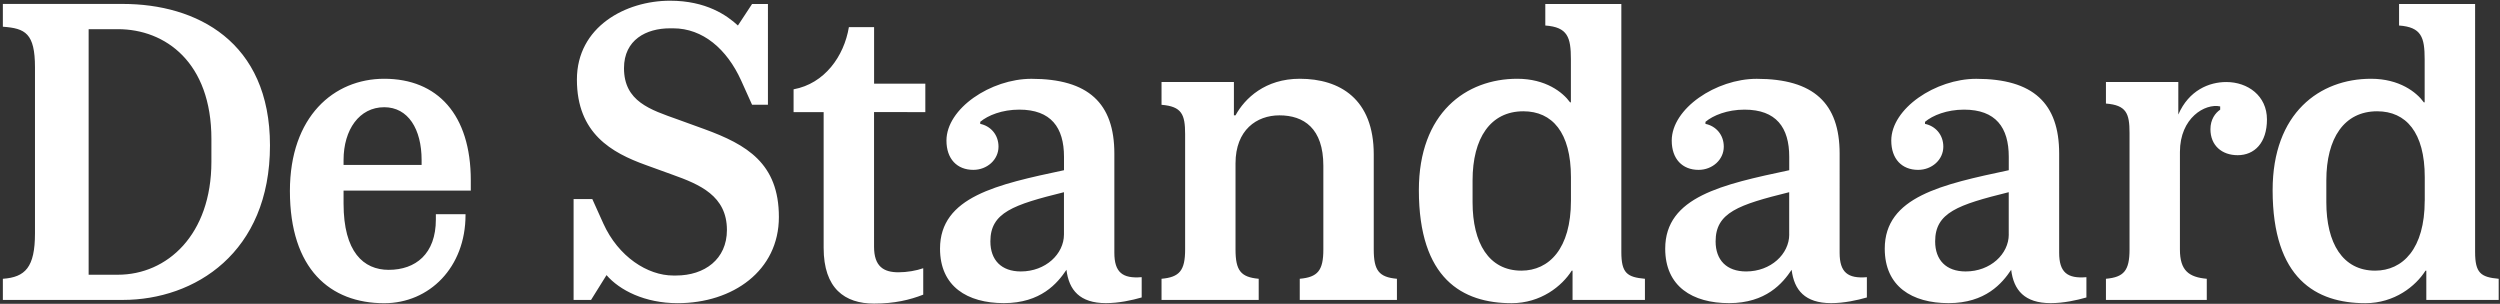
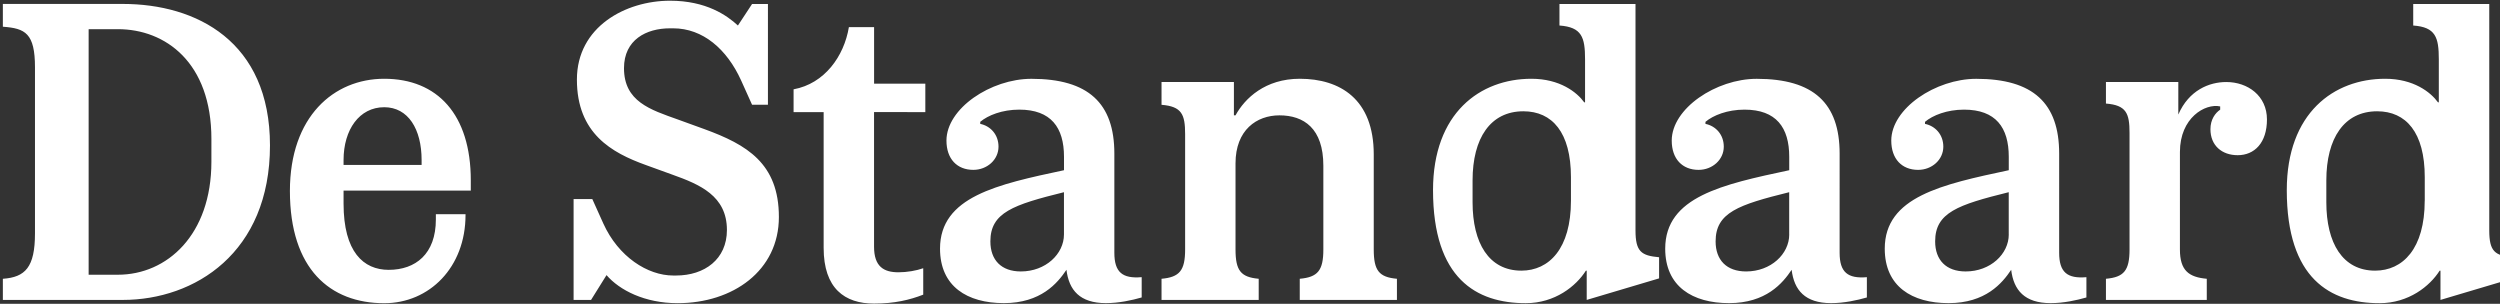
<svg xmlns="http://www.w3.org/2000/svg" width="395" height="48" fill="none" viewBox="0 0 395 48" class="Logo_logo__RNeYU footer_logo__uoXPi" role="img" aria-label="Logo" data-testid="footer-heading">
  <rect x="0" y="0" width="395" height="48" fill="#333333" stroke="none" />
-   <path fill="#FFFFFF" d="M116.591 4.03c-1.737-1.602-5.012-3.917-10.73-3.917-7.002 0-14.71 4.108-14.71 12.459 0 8.54 5.527 11.562 10.856 13.49l4.242 1.538c4.306 1.539 8.605 3.339 8.605 8.739 0 4.623-3.536 7.193-8.033 7.193h-.452c-4.044 0-8.668-2.958-11.047-8.224l-1.736-3.854h-2.958v15.932h2.76l2.443-3.918c2.054 2.38 6.035 4.433 11.237 4.433 8.739 0 15.996-5.139 15.996-13.616s-5.076-11.436-11.753-13.878l-4.243-1.539c-4.306-1.539-8.477-2.823-8.477-8.096 0-4.497 3.536-6.297 7.256-6.297h.515c4.687 0 8.478 3.276 10.73 8.224l1.736 3.854h2.506V.628h-2.506zm143.308 43.356v-3.339c-2.824-.254-3.727-.896-3.727-4.242V.628h-12.014v3.403c3.536.254 4.044 1.863 4.044 5.329v6.812h-.127c-1.157-1.603-3.854-3.727-8.35-3.727-8.097 0-15.544 5.393-15.544 17.597 0 14.005 6.875 17.86 14.647 17.86 4.624 0 7.963-2.697 9.508-5.14h.128v4.624zm134.894 0v-3.339c-2.824-.254-3.727-.896-3.727-4.242V.628h-12.014v3.403c3.536.254 4.044 1.863 4.044 5.329v6.812h-.127c-1.157-1.603-3.854-3.727-8.35-3.727-8.097 0-15.544 5.393-15.544 17.597 0 14.005 6.876 17.86 14.647 17.86 4.624 0 7.963-2.697 9.509-5.14h.127v4.624zM42.657 22.976C42.656 6.53 31.03.622 19.404.622H.452v3.6c3.536.254 5.075 1.03 5.075 6.424v26.21c0 5.392-1.539 6.938-5.075 7.192v3.339h18.953c11.364 0 23.252-7.447 23.252-24.41m103.545-5.265v-4.497h-8.096v-8.93h-3.981c-.77 4.624-3.854 8.93-8.739 9.827v3.6h4.75v21.451c0 6.424 3.339 8.803 7.963 8.803 3.212 0 5.654-.58 7.772-1.412V42.38c-1.095.388-2.57.642-3.918.642-2.315 0-3.854-.896-3.854-4.044V17.71zm-112.8 7.835c0 11.562-7.002 17.859-14.774 17.859h-4.623V4.609h4.623c7.518 0 14.774 5.266 14.774 17.344zm296.252 18.247c-3.021.254-4.306-.77-4.306-3.854V24.27c0-7.963-4.108-11.817-13.101-11.817-6.423 0-13.426 4.687-13.426 9.762 0 2.894 1.673 4.624 4.243 4.624 2.181 0 3.981-1.603 3.981-3.664 0-1.927-1.285-3.275-2.894-3.6v-.325c1.221-1.03 3.465-1.927 6.169-1.927 5.012 0 7.066 2.824 7.066 7.454v2.118c-10.532 2.245-19.595 4.179-19.595 12.395 0 5.972 4.305 8.605 10.087 8.605 5.844 0 8.477-3.148 9.889-5.266.388 3.212 2.118 5.266 6.233 5.266 2.054 0 4.108-.452 5.654-.896zm-34.687 0c-3.021.254-4.306-.77-4.306-3.854V24.27c0-7.963-4.108-11.817-13.101-11.817-6.424 0-13.426 4.687-13.426 9.762 0 2.894 1.673 4.624 4.242 4.624 2.182 0 3.982-1.603 3.982-3.664 0-1.927-1.285-3.275-2.894-3.6v-.325c1.221-1.03 3.465-1.927 6.169-1.927 5.012 0 7.066 2.824 7.066 7.454v2.118c-10.532 2.245-19.595 4.179-19.595 12.395 0 5.972 4.305 8.605 10.087 8.605 5.844 0 8.477-3.148 9.889-5.266.388 3.212 2.118 5.266 6.233 5.266 2.054 0 4.108-.452 5.654-.896zM74.386 30.106v-1.603c0-10.404-5.266-16.058-13.68-16.058-7.963 0-14.901 5.971-14.901 17.732 0 12.331 6.36 17.731 14.9 17.731 7.13 0 12.848-5.654 12.848-13.94v-.128h-4.687v.833c0 5.456-3.212 7.962-7.454 7.962-3.981 0-7.13-2.823-7.13-10.468v-2.054h20.104zm105.988 13.687c-3.021.254-4.306-.77-4.306-3.854v-15.67c0-7.963-4.108-11.817-13.101-11.817-6.423 0-13.426 4.687-13.426 9.762 0 2.894 1.673 4.624 4.243 4.624 2.181 0 3.981-1.603 3.981-3.664 0-1.927-1.285-3.275-2.887-3.6v-.325c1.221-1.03 3.466-1.927 6.169-1.927 5.012 0 7.066 2.824 7.066 7.454v2.118c-10.532 2.245-19.588 4.179-19.588 12.395 0 5.972 4.306 8.605 10.087 8.605 5.844 0 8.477-3.148 9.889-5.266.388 3.212 2.118 5.266 6.233 5.266 2.054 0 4.108-.452 5.654-.896v-3.205zm40.341 3.593v-3.339c-2.823-.254-3.663-1.285-3.663-4.623v-15.03c0-8.738-5.33-11.95-11.69-11.95-5.456 0-8.675 3.084-10.15 5.78h-.254V12.96h-11.436v3.6c3.212.254 3.727 1.539 3.727 4.624v18.24c0 3.338-.896 4.369-3.727 4.623v3.339h15.353v-3.339c-2.823-.254-3.663-1.285-3.663-4.623V25.806c0-5.266 3.339-7.581 6.939-7.581 3.854 0 6.938 2.054 6.938 7.962v13.235c0 3.34-.896 4.37-3.727 4.624v3.339zm137.464-28.518c0-3.727-3.021-5.908-6.424-5.908-2.696 0-5.908 1.285-7.581 5.139V12.96h-11.435v3.402c3.212.255 3.727 1.54 3.727 4.624v18.437c0 3.34-.897 4.37-3.727 4.624v3.339h15.932v-3.339c-2.824-.254-4.243-1.285-4.243-4.623V24.006c0-5.393 3.981-7.708 6.36-7.193v.515c-.769.516-1.539 1.54-1.539 3.085 0 2.57 1.8 4.108 4.306 4.108 2.633 0 4.624-1.927 4.624-5.654M66.614 26.061H54.282v-.77c0-4.82 2.506-8.35 6.424-8.35 3.79 0 5.908 3.466 5.908 8.35zm181.595 5.654c0 7.582-3.465 11.047-7.835 11.047-5.139 0-7.708-4.37-7.708-10.793v-3.466c0-6.677 2.823-10.92 8.026-10.92 4.56 0 7.517 3.34 7.517 10.405zm134.895 0c0 7.582-3.466 11.047-7.836 11.047-5.139 0-7.708-4.37-7.708-10.793v-3.466c0-6.677 2.824-10.92 8.033-10.92 4.56 0 7.518 3.34 7.518 10.405v3.727zm-65.718 5.33c0 3.084-2.894 5.844-6.812 5.844-3.085 0-4.821-1.8-4.821-4.75 0-4.56 3.6-5.781 11.626-7.772v6.678zm-34.687 0c0 3.084-2.894 5.844-6.812 5.844-3.085 0-4.821-1.8-4.821-4.75 0-4.56 3.6-5.781 11.626-7.772v6.678zm-114.593 0c0 3.084-2.894 5.844-6.812 5.844-3.085 0-4.814-1.8-4.814-4.75 0-4.56 3.6-5.781 11.626-7.772z" />
+   <path fill="#FFFFFF" d="M116.591 4.03c-1.737-1.602-5.012-3.917-10.73-3.917-7.002 0-14.71 4.108-14.71 12.459 0 8.54 5.527 11.562 10.856 13.49l4.242 1.538c4.306 1.539 8.605 3.339 8.605 8.739 0 4.623-3.536 7.193-8.033 7.193h-.452c-4.044 0-8.668-2.958-11.047-8.224l-1.736-3.854h-2.958v15.932h2.76l2.443-3.918c2.054 2.38 6.035 4.433 11.237 4.433 8.739 0 15.996-5.139 15.996-13.616s-5.076-11.436-11.753-13.878l-4.243-1.539c-4.306-1.539-8.477-2.823-8.477-8.096 0-4.497 3.536-6.297 7.256-6.297h.515c4.687 0 8.478 3.276 10.73 8.224l1.736 3.854h2.506V.628h-2.506m143.308 43.356v-3.339c-2.824-.254-3.727-.896-3.727-4.242V.628h-12.014v3.403c3.536.254 4.044 1.863 4.044 5.329v6.812h-.127c-1.157-1.603-3.854-3.727-8.35-3.727-8.097 0-15.544 5.393-15.544 17.597 0 14.005 6.875 17.86 14.647 17.86 4.624 0 7.963-2.697 9.508-5.14h.128v4.624zm134.894 0v-3.339c-2.824-.254-3.727-.896-3.727-4.242V.628h-12.014v3.403c3.536.254 4.044 1.863 4.044 5.329v6.812h-.127c-1.157-1.603-3.854-3.727-8.35-3.727-8.097 0-15.544 5.393-15.544 17.597 0 14.005 6.876 17.86 14.647 17.86 4.624 0 7.963-2.697 9.509-5.14h.127v4.624zM42.657 22.976C42.656 6.53 31.03.622 19.404.622H.452v3.6c3.536.254 5.075 1.03 5.075 6.424v26.21c0 5.392-1.539 6.938-5.075 7.192v3.339h18.953c11.364 0 23.252-7.447 23.252-24.41m103.545-5.265v-4.497h-8.096v-8.93h-3.981c-.77 4.624-3.854 8.93-8.739 9.827v3.6h4.75v21.451c0 6.424 3.339 8.803 7.963 8.803 3.212 0 5.654-.58 7.772-1.412V42.38c-1.095.388-2.57.642-3.918.642-2.315 0-3.854-.896-3.854-4.044V17.71zm-112.8 7.835c0 11.562-7.002 17.859-14.774 17.859h-4.623V4.609h4.623c7.518 0 14.774 5.266 14.774 17.344zm296.252 18.247c-3.021.254-4.306-.77-4.306-3.854V24.27c0-7.963-4.108-11.817-13.101-11.817-6.423 0-13.426 4.687-13.426 9.762 0 2.894 1.673 4.624 4.243 4.624 2.181 0 3.981-1.603 3.981-3.664 0-1.927-1.285-3.275-2.894-3.6v-.325c1.221-1.03 3.465-1.927 6.169-1.927 5.012 0 7.066 2.824 7.066 7.454v2.118c-10.532 2.245-19.595 4.179-19.595 12.395 0 5.972 4.305 8.605 10.087 8.605 5.844 0 8.477-3.148 9.889-5.266.388 3.212 2.118 5.266 6.233 5.266 2.054 0 4.108-.452 5.654-.896zm-34.687 0c-3.021.254-4.306-.77-4.306-3.854V24.27c0-7.963-4.108-11.817-13.101-11.817-6.424 0-13.426 4.687-13.426 9.762 0 2.894 1.673 4.624 4.242 4.624 2.182 0 3.982-1.603 3.982-3.664 0-1.927-1.285-3.275-2.894-3.6v-.325c1.221-1.03 3.465-1.927 6.169-1.927 5.012 0 7.066 2.824 7.066 7.454v2.118c-10.532 2.245-19.595 4.179-19.595 12.395 0 5.972 4.305 8.605 10.087 8.605 5.844 0 8.477-3.148 9.889-5.266.388 3.212 2.118 5.266 6.233 5.266 2.054 0 4.108-.452 5.654-.896zM74.386 30.106v-1.603c0-10.404-5.266-16.058-13.68-16.058-7.963 0-14.901 5.971-14.901 17.732 0 12.331 6.36 17.731 14.9 17.731 7.13 0 12.848-5.654 12.848-13.94v-.128h-4.687v.833c0 5.456-3.212 7.962-7.454 7.962-3.981 0-7.13-2.823-7.13-10.468v-2.054h20.104zm105.988 13.687c-3.021.254-4.306-.77-4.306-3.854v-15.67c0-7.963-4.108-11.817-13.101-11.817-6.423 0-13.426 4.687-13.426 9.762 0 2.894 1.673 4.624 4.243 4.624 2.181 0 3.981-1.603 3.981-3.664 0-1.927-1.285-3.275-2.887-3.6v-.325c1.221-1.03 3.466-1.927 6.169-1.927 5.012 0 7.066 2.824 7.066 7.454v2.118c-10.532 2.245-19.588 4.179-19.588 12.395 0 5.972 4.306 8.605 10.087 8.605 5.844 0 8.477-3.148 9.889-5.266.388 3.212 2.118 5.266 6.233 5.266 2.054 0 4.108-.452 5.654-.896v-3.205zm40.341 3.593v-3.339c-2.823-.254-3.663-1.285-3.663-4.623v-15.03c0-8.738-5.33-11.95-11.69-11.95-5.456 0-8.675 3.084-10.15 5.78h-.254V12.96h-11.436v3.6c3.212.254 3.727 1.539 3.727 4.624v18.24c0 3.338-.896 4.369-3.727 4.623v3.339h15.353v-3.339c-2.823-.254-3.663-1.285-3.663-4.623V25.806c0-5.266 3.339-7.581 6.939-7.581 3.854 0 6.938 2.054 6.938 7.962v13.235c0 3.34-.896 4.37-3.727 4.624v3.339zm137.464-28.518c0-3.727-3.021-5.908-6.424-5.908-2.696 0-5.908 1.285-7.581 5.139V12.96h-11.435v3.402c3.212.255 3.727 1.54 3.727 4.624v18.437c0 3.34-.897 4.37-3.727 4.624v3.339h15.932v-3.339c-2.824-.254-4.243-1.285-4.243-4.623V24.006c0-5.393 3.981-7.708 6.36-7.193v.515c-.769.516-1.539 1.54-1.539 3.085 0 2.57 1.8 4.108 4.306 4.108 2.633 0 4.624-1.927 4.624-5.654M66.614 26.061H54.282v-.77c0-4.82 2.506-8.35 6.424-8.35 3.79 0 5.908 3.466 5.908 8.35zm181.595 5.654c0 7.582-3.465 11.047-7.835 11.047-5.139 0-7.708-4.37-7.708-10.793v-3.466c0-6.677 2.823-10.92 8.026-10.92 4.56 0 7.517 3.34 7.517 10.405zm134.895 0c0 7.582-3.466 11.047-7.836 11.047-5.139 0-7.708-4.37-7.708-10.793v-3.466c0-6.677 2.824-10.92 8.033-10.92 4.56 0 7.518 3.34 7.518 10.405v3.727zm-65.718 5.33c0 3.084-2.894 5.844-6.812 5.844-3.085 0-4.821-1.8-4.821-4.75 0-4.56 3.6-5.781 11.626-7.772v6.678zm-34.687 0c0 3.084-2.894 5.844-6.812 5.844-3.085 0-4.821-1.8-4.821-4.75 0-4.56 3.6-5.781 11.626-7.772v6.678zm-114.593 0c0 3.084-2.894 5.844-6.812 5.844-3.085 0-4.814-1.8-4.814-4.75 0-4.56 3.6-5.781 11.626-7.772z" />
</svg>